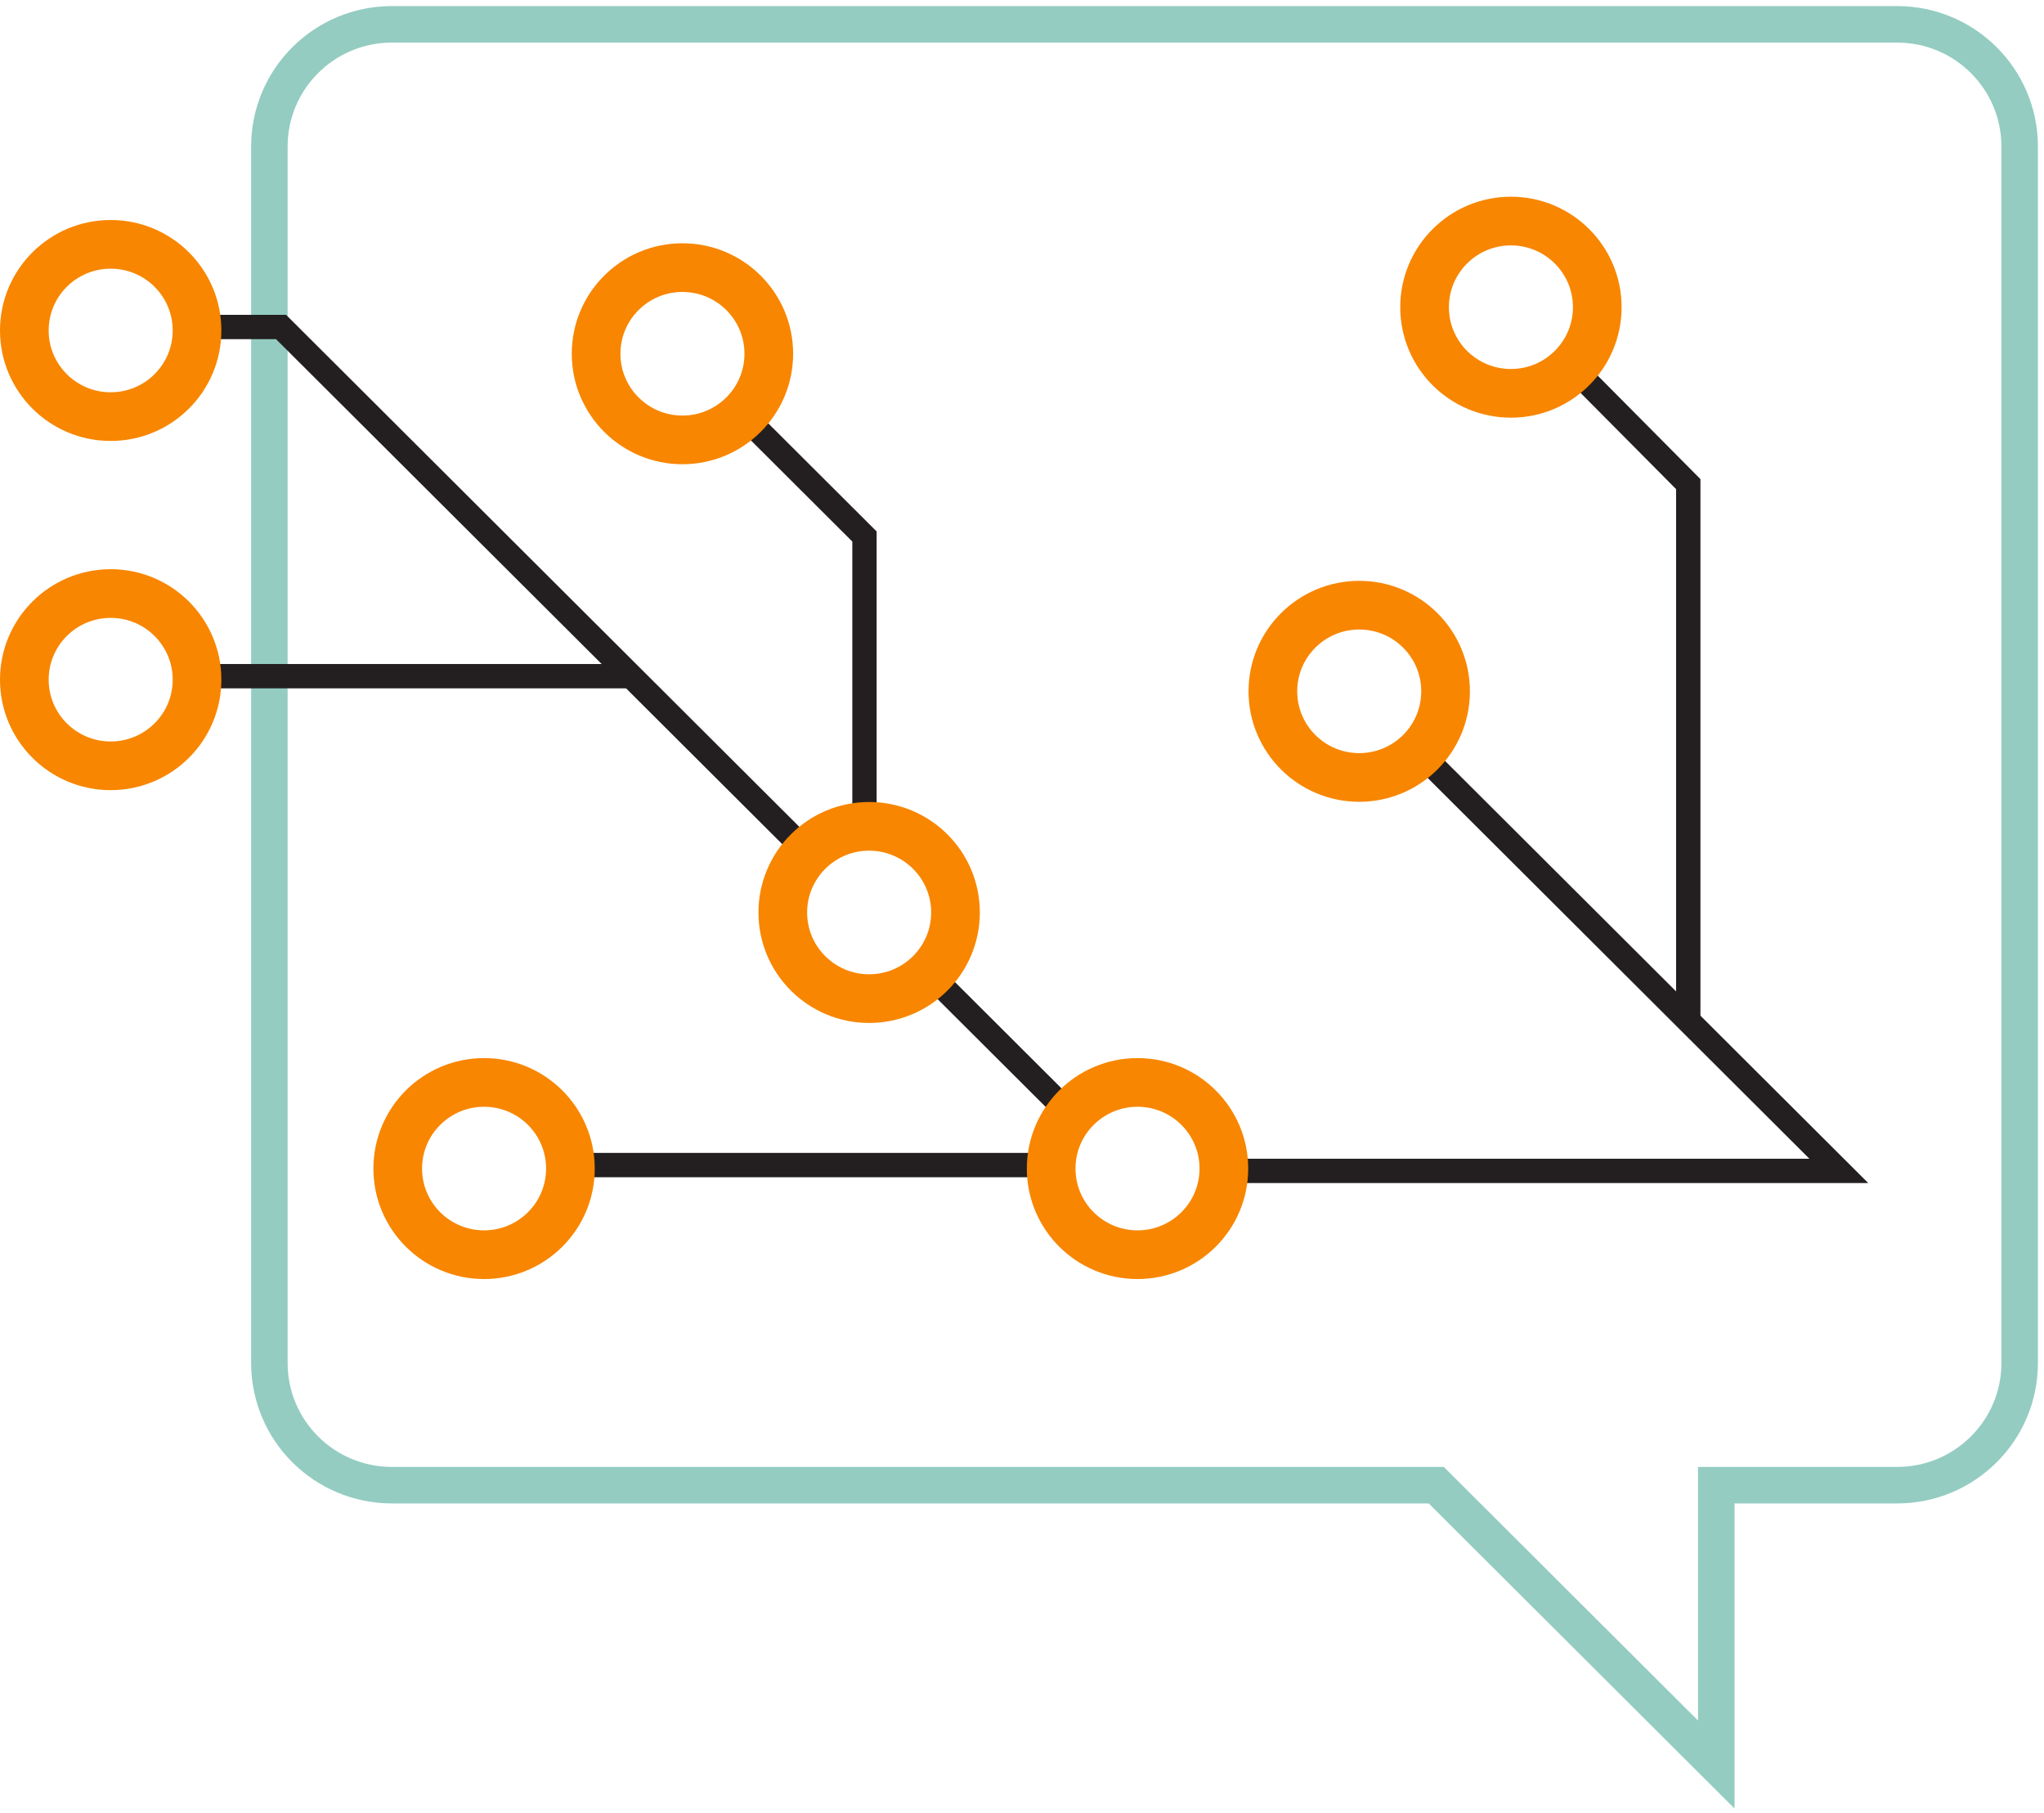
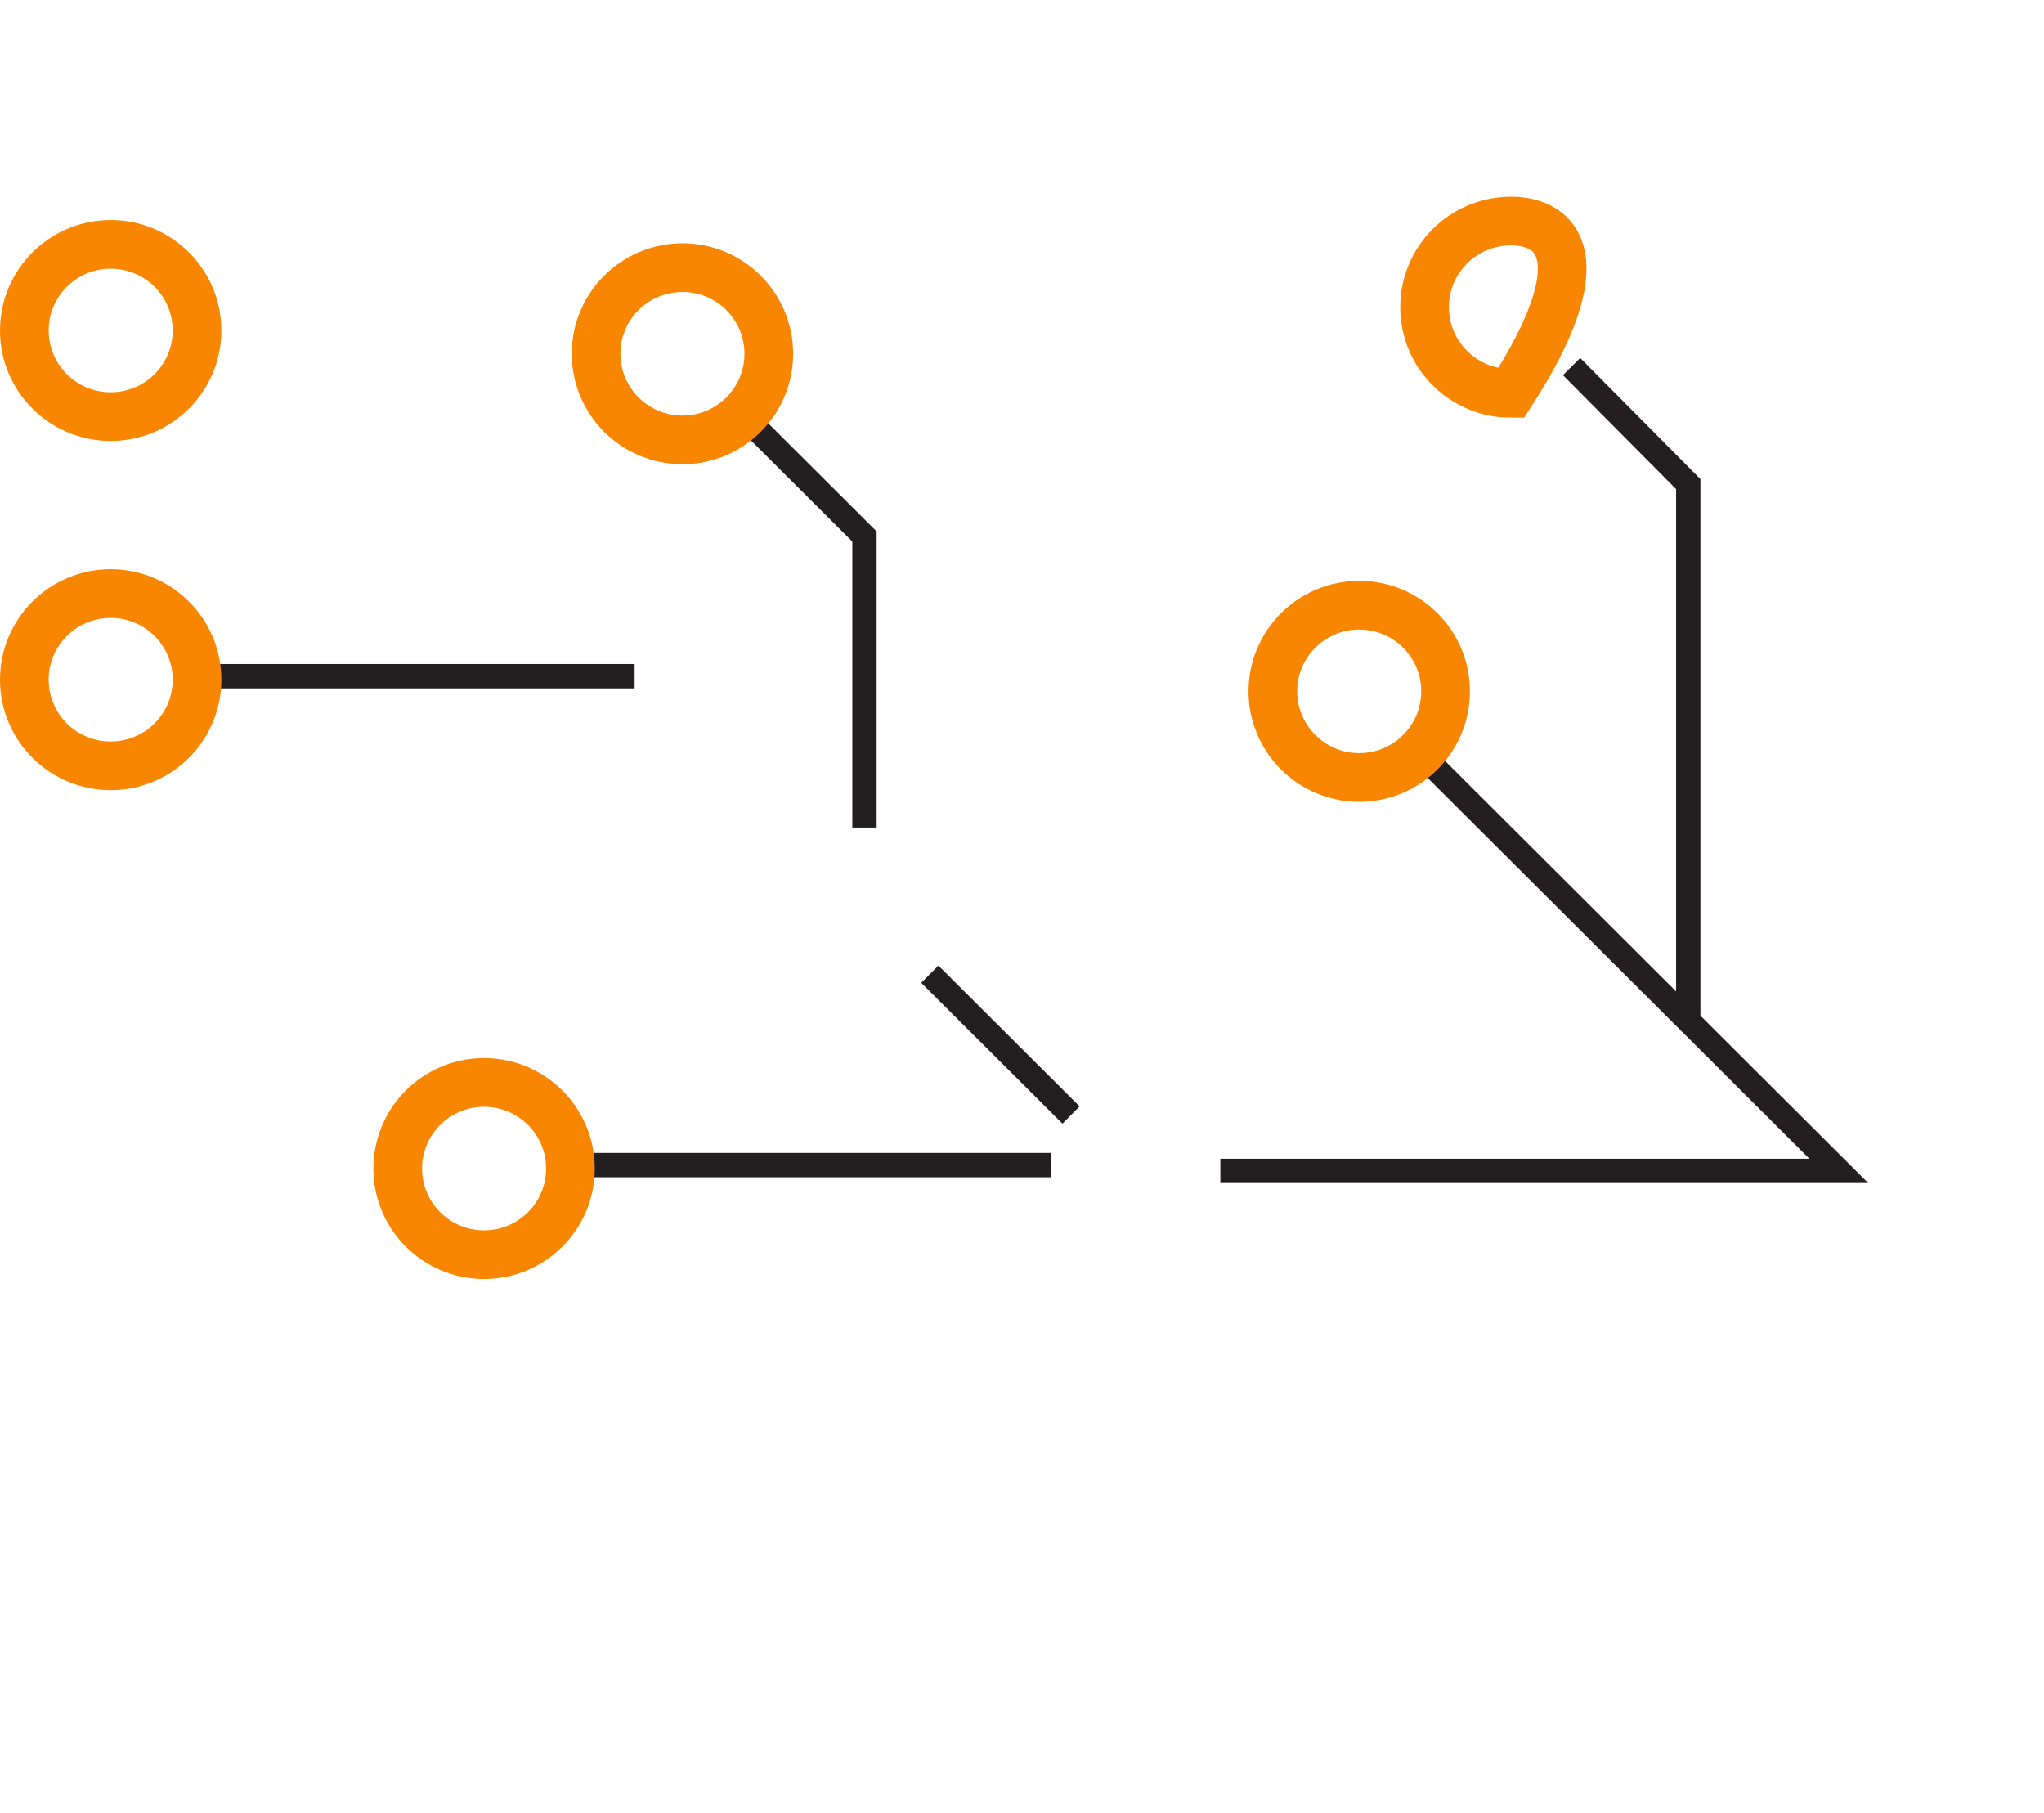
<svg xmlns="http://www.w3.org/2000/svg" width="168" height="149" viewBox="0 0 168 149" fill="none">
  <path d="M100.304 96.217H151.135L116.129 61.304" stroke="#231F20" stroke-width="2" stroke-miterlimit="10" />
  <path d="M138.762 83.878V39.783L129.171 30.122" stroke="#231F20" stroke-width="2" stroke-miterlimit="10" />
-   <path d="M155.93 2H32.21C26.648 2 22.14 6.496 22.14 12.043V112C22.14 117.548 26.648 122.043 32.21 122.043H118.047L141.064 145V122.043H155.93C161.492 122.043 166 117.548 166 112V12.043C166 6.496 161.492 2 155.93 2Z" stroke="#94CCC1" stroke-width="3" stroke-miterlimit="10" />
-   <path d="M16.194 26.87H21.181H23.099L51.871 55.565L66.353 70.009" stroke="#231F20" stroke-width="2" stroke-miterlimit="10" />
  <path d="M88.028 91.626L76.423 80.052" stroke="#231F20" stroke-width="2" stroke-miterlimit="10" />
  <path d="M52.159 55.565H51.871H16.194" stroke="#231F20" stroke-width="2" stroke-miterlimit="10" />
  <path d="M71.053 68V44.087L60.503 33.565" stroke="#231F20" stroke-width="2" stroke-miterlimit="10" />
  <path d="M86.397 95.739H46.884" stroke="#231F20" stroke-width="2" stroke-miterlimit="10" />
  <path d="M9.097 34.235C13.017 34.235 16.194 31.066 16.194 27.157C16.194 23.247 13.017 20.078 9.097 20.078C5.177 20.078 2 23.247 2 27.157C2 31.066 5.177 34.235 9.097 34.235Z" stroke="#F88600" stroke-width="4" stroke-miterlimit="10" />
  <path d="M56.091 36.148C60.011 36.148 63.188 32.979 63.188 29.07C63.188 25.16 60.011 21.991 56.091 21.991C52.172 21.991 48.994 25.16 48.994 29.07C48.994 32.979 52.172 36.148 56.091 36.148Z" stroke="#F88600" stroke-width="4" stroke-miterlimit="10" />
-   <path d="M124.185 32.322C128.105 32.322 131.282 29.153 131.282 25.244C131.282 21.334 128.105 18.165 124.185 18.165C120.265 18.165 117.088 21.334 117.088 25.244C117.088 29.153 120.265 32.322 124.185 32.322Z" stroke="#F88600" stroke-width="4" stroke-miterlimit="10" />
+   <path d="M124.185 32.322C131.282 21.334 128.105 18.165 124.185 18.165C120.265 18.165 117.088 21.334 117.088 25.244C117.088 29.153 120.265 32.322 124.185 32.322Z" stroke="#F88600" stroke-width="4" stroke-miterlimit="10" />
  <path d="M111.717 63.887C115.637 63.887 118.814 60.718 118.814 56.809C118.814 52.9 115.637 49.73 111.717 49.73C107.798 49.73 104.62 52.9 104.62 56.809C104.62 60.718 107.798 63.887 111.717 63.887Z" stroke="#F88600" stroke-width="4" stroke-miterlimit="10" />
  <path d="M9.097 62.93C13.017 62.93 16.194 59.761 16.194 55.852C16.194 51.943 13.017 48.774 9.097 48.774C5.177 48.774 2 51.943 2 55.852C2 59.761 5.177 62.93 9.097 62.93Z" stroke="#F88600" stroke-width="4" stroke-miterlimit="10" />
-   <path d="M93.495 103.104C97.414 103.104 100.592 99.935 100.592 96.026C100.592 92.117 97.414 88.948 93.495 88.948C89.575 88.948 86.397 92.117 86.397 96.026C86.397 99.935 89.575 103.104 93.495 103.104Z" stroke="#F88600" stroke-width="4" stroke-miterlimit="10" />
  <path d="M39.787 103.104C43.707 103.104 46.884 99.935 46.884 96.026C46.884 92.117 43.707 88.948 39.787 88.948C35.867 88.948 32.69 92.117 32.69 96.026C32.69 99.935 35.867 103.104 39.787 103.104Z" stroke="#F88600" stroke-width="4" stroke-miterlimit="10" />
-   <path d="M71.436 82.061C75.356 82.061 78.534 78.892 78.534 74.983C78.534 71.073 75.356 67.904 71.436 67.904C67.517 67.904 64.339 71.073 64.339 74.983C64.339 78.892 67.517 82.061 71.436 82.061Z" stroke="#F88600" stroke-width="4" stroke-miterlimit="10" />
</svg>